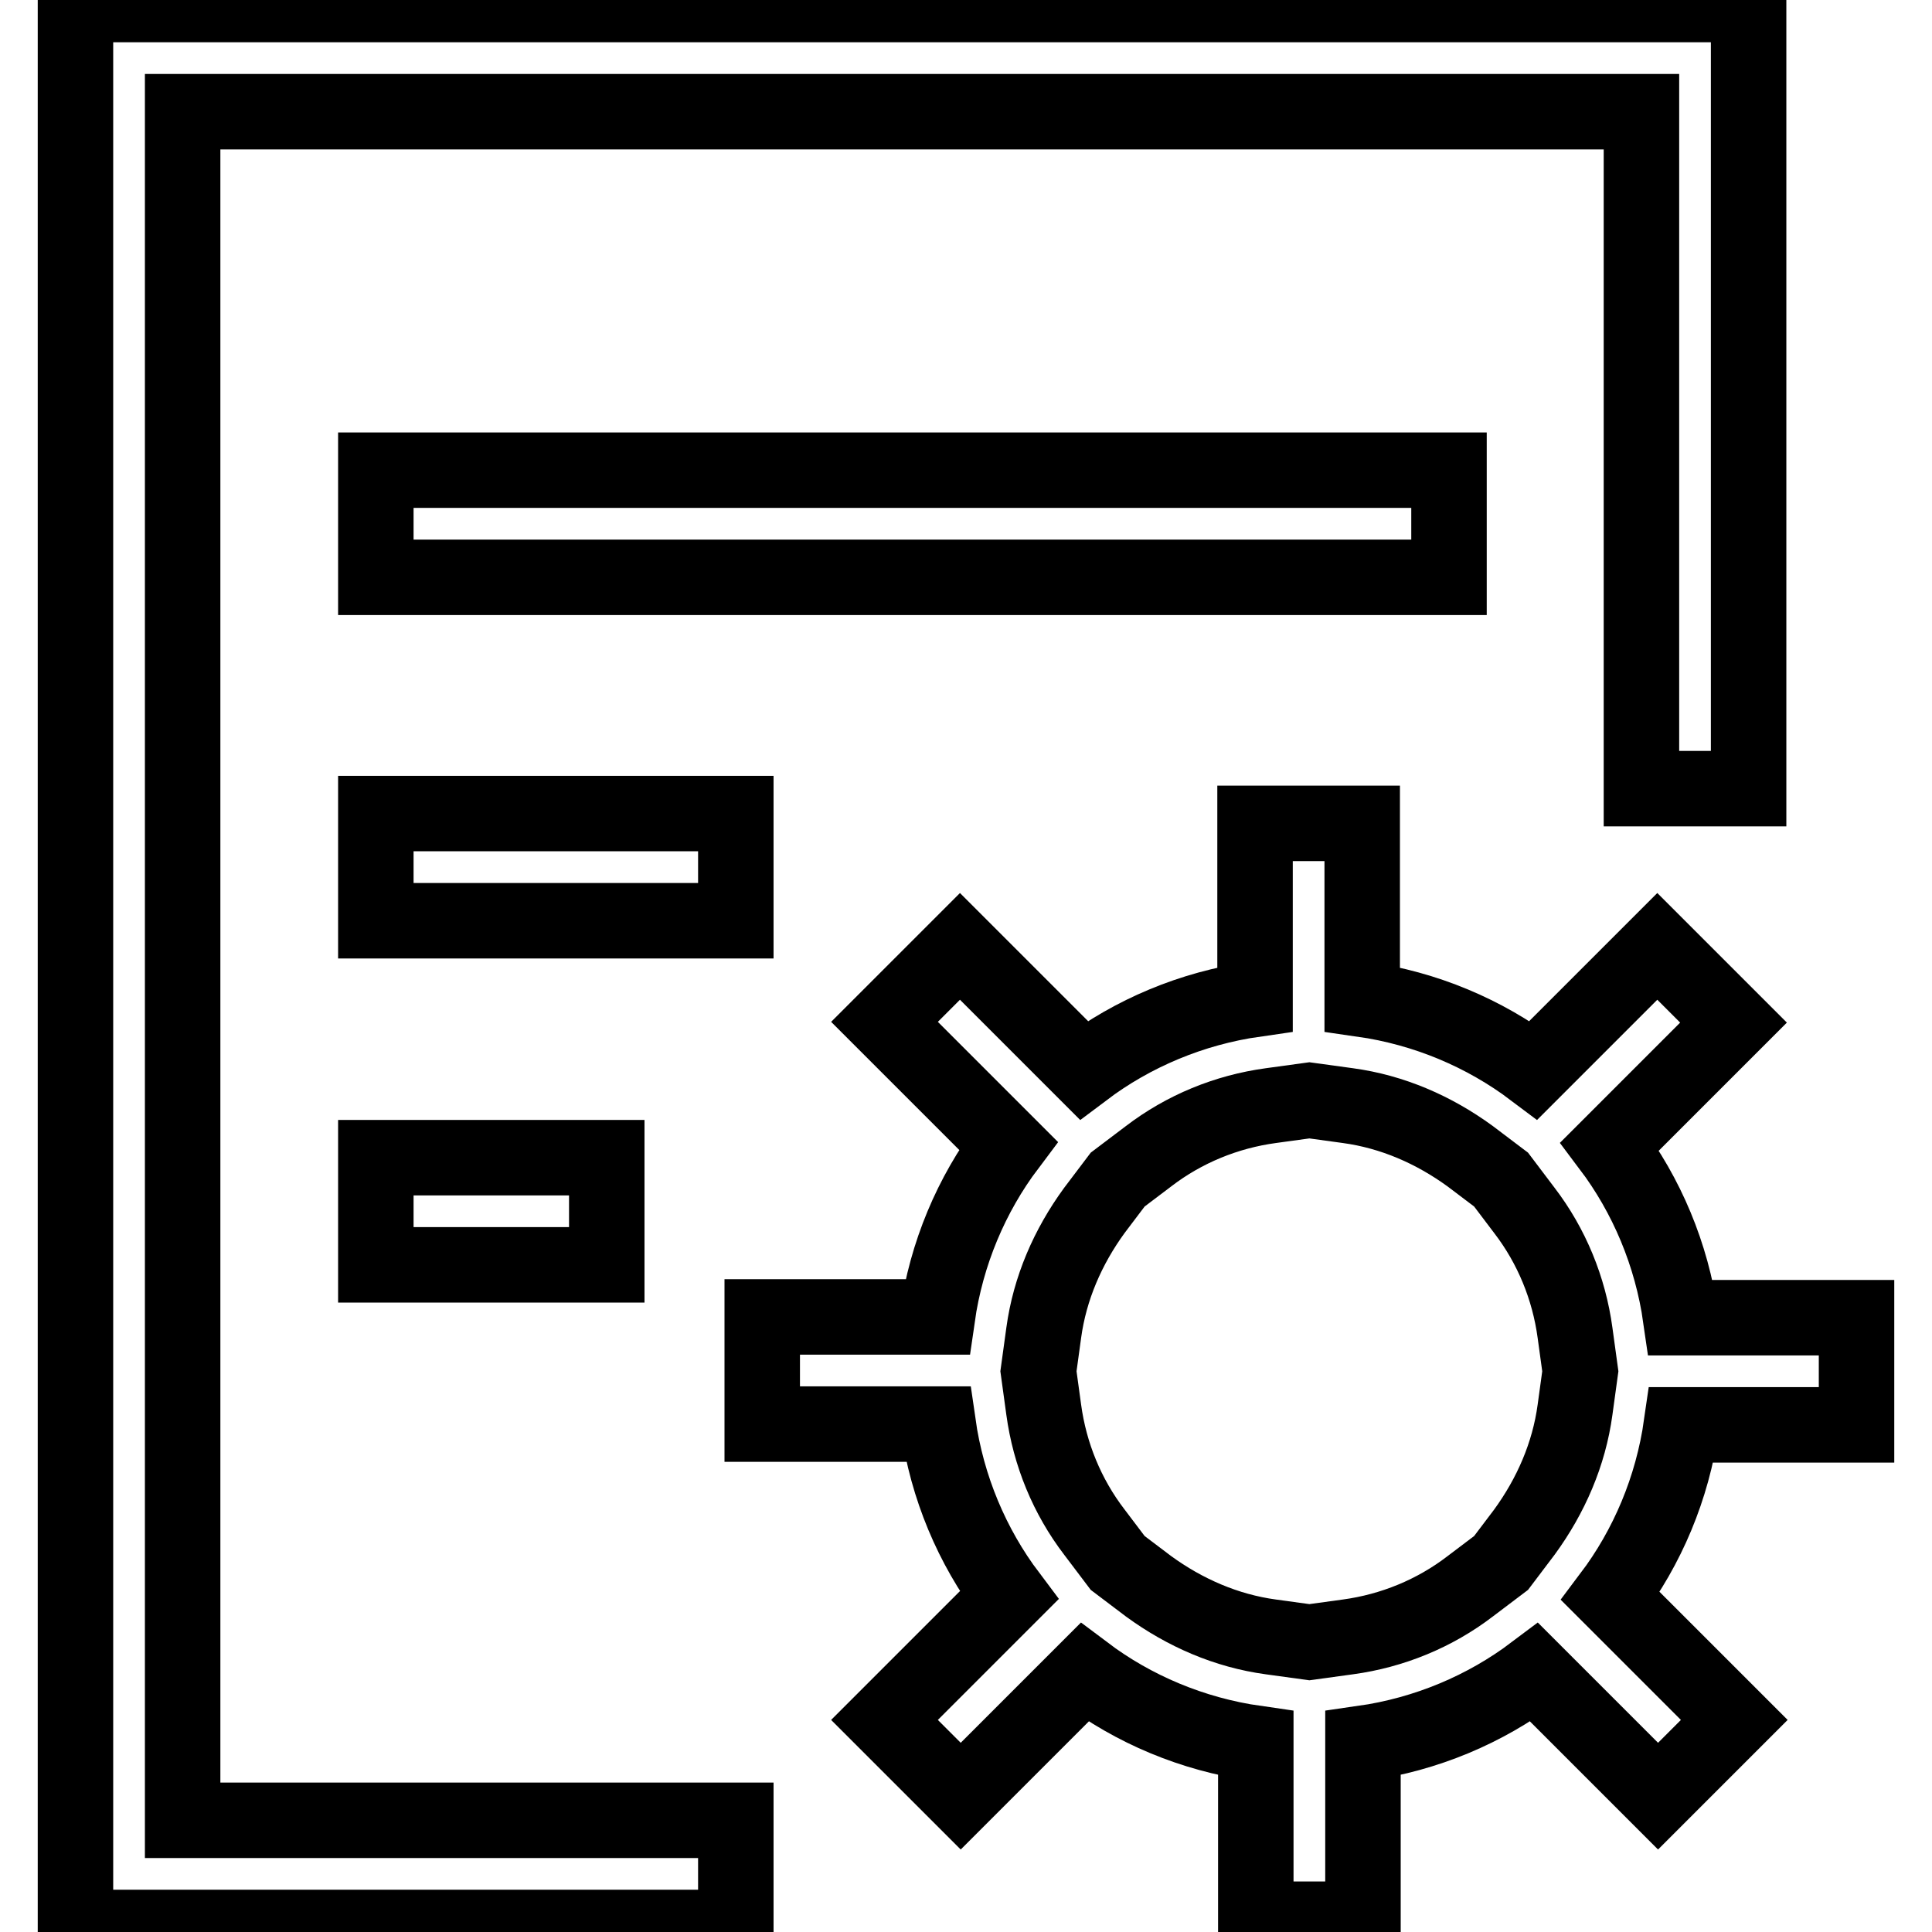
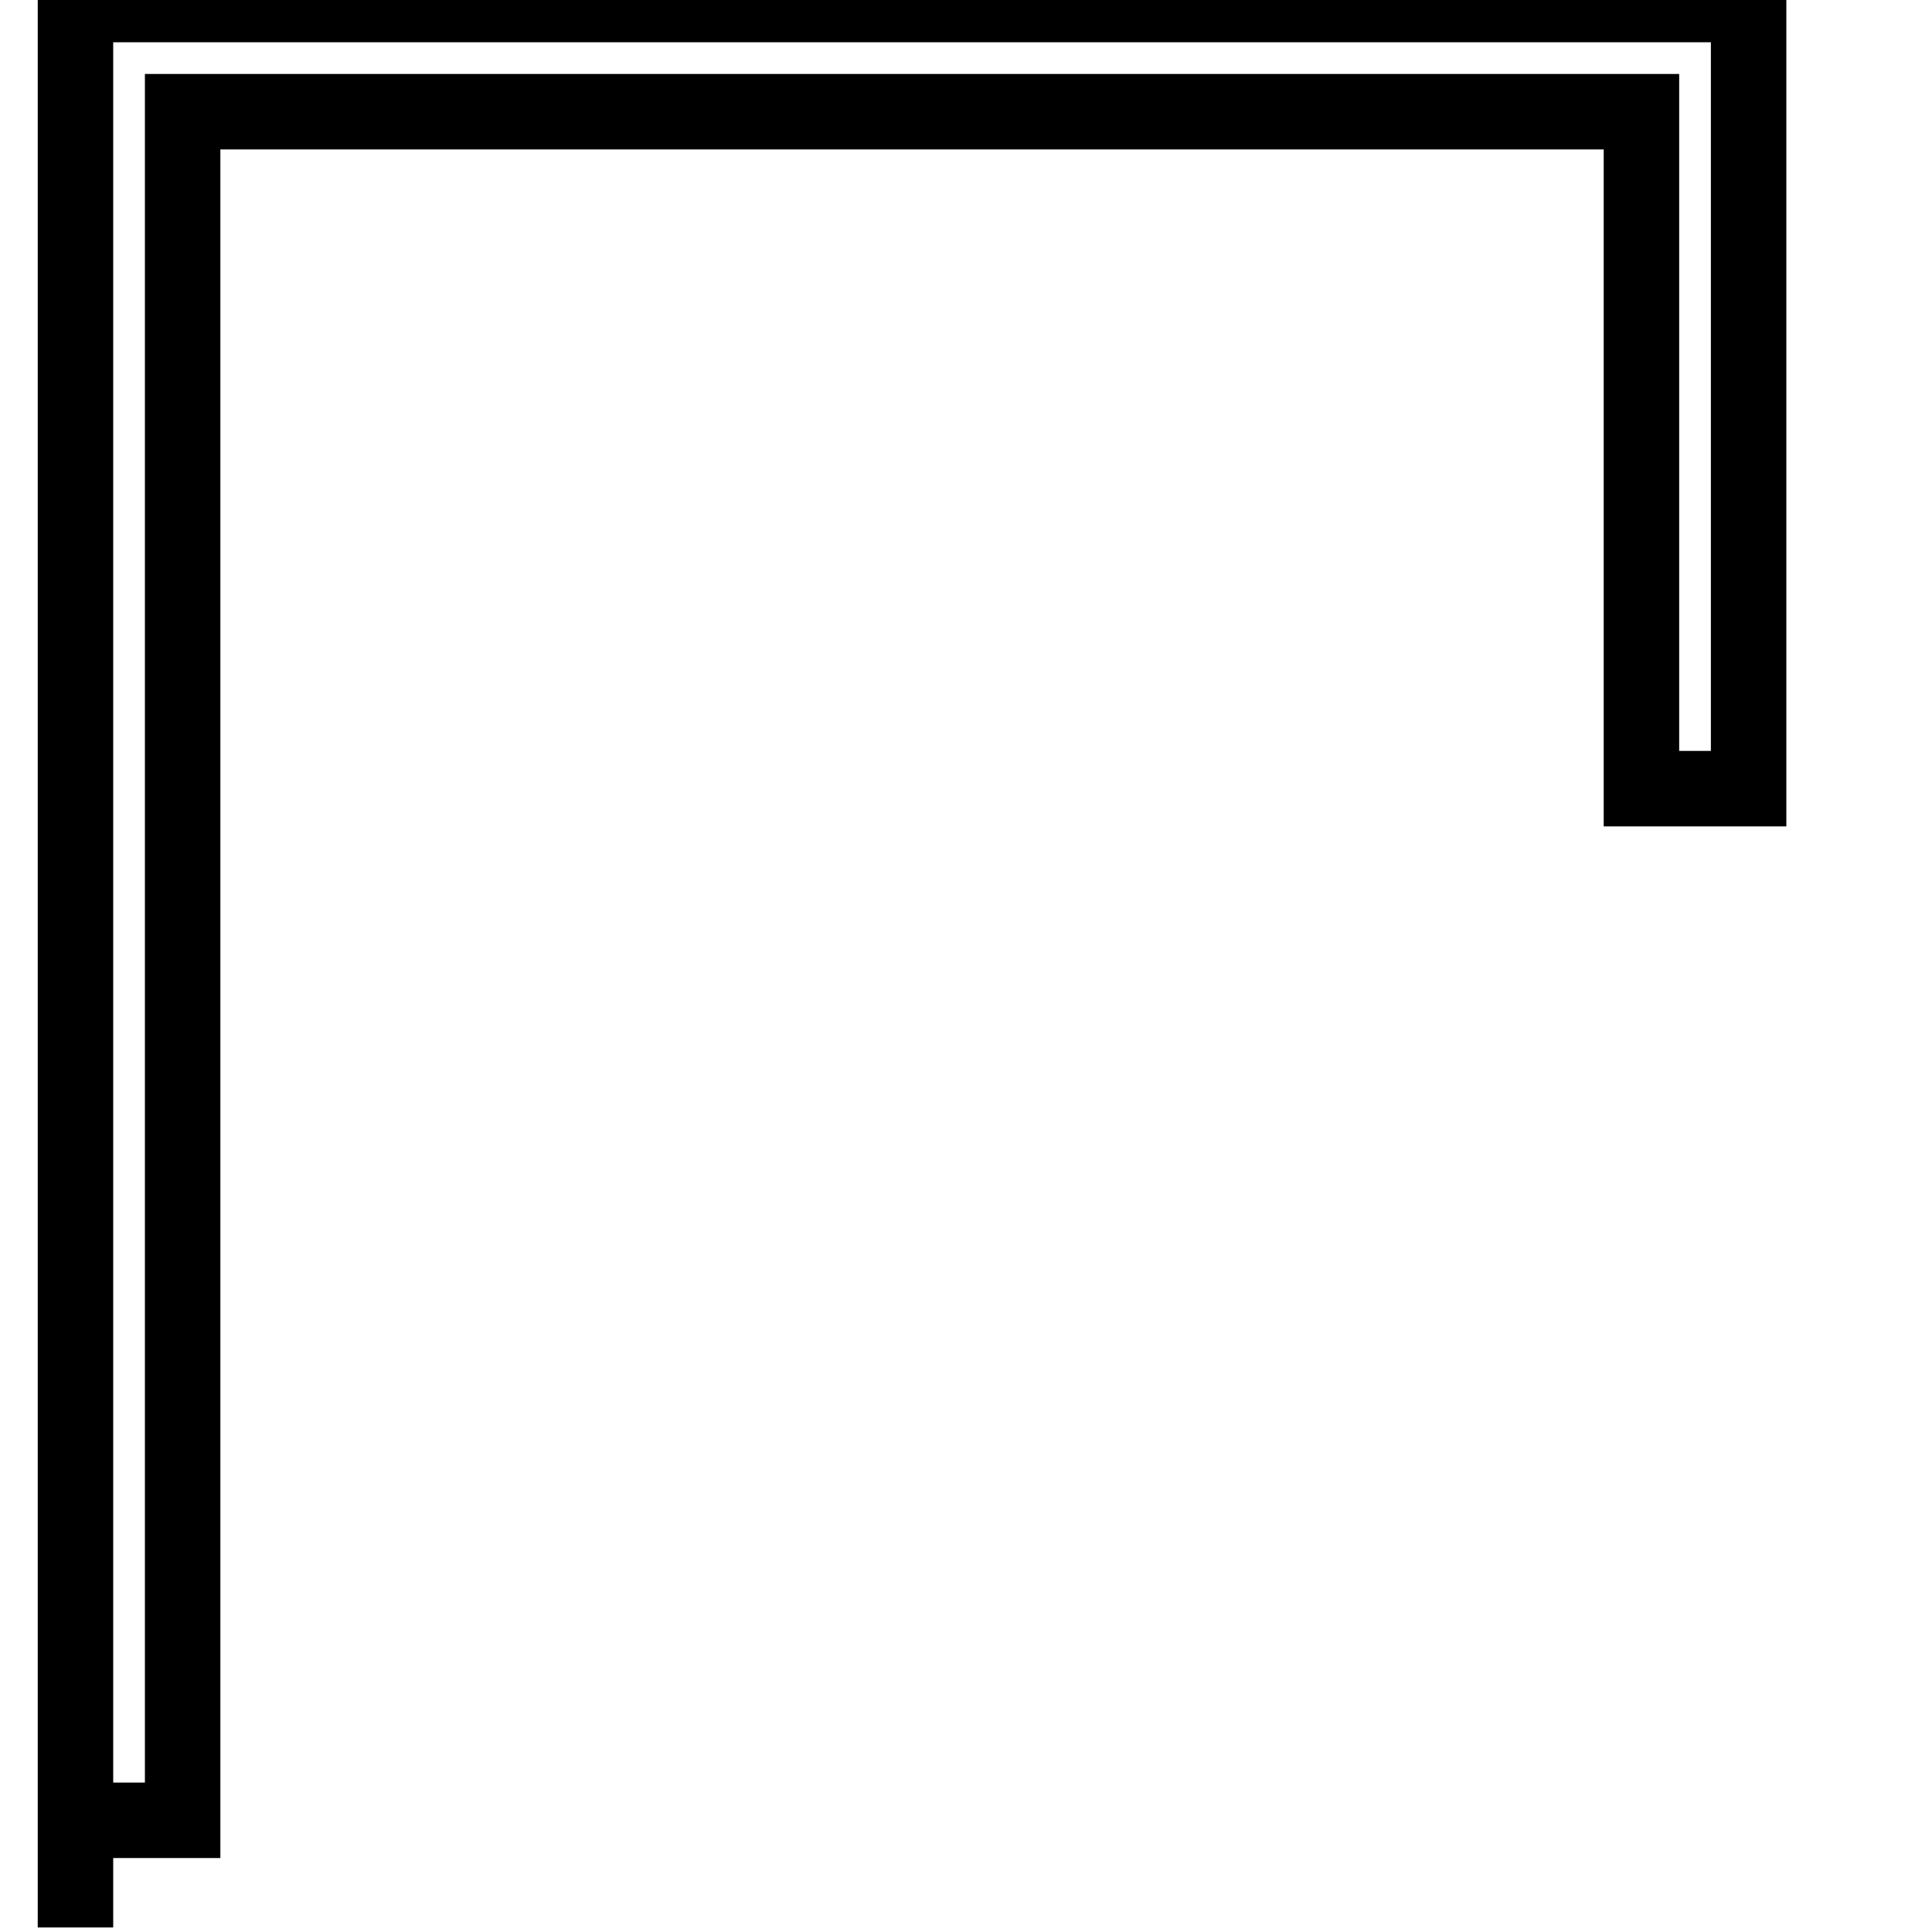
<svg xmlns="http://www.w3.org/2000/svg" version="1.1" x="0px" y="0px" viewBox="0 0 256 256" enable-background="new 0 0 256 256" xml:space="preserve">
  <g>
-     <path stroke-width="10" fill-opacity="0" stroke="#000000" d="M24.2,14.8h193.3v89.7h14.2V0.6H10v254.8h87.5v-14.2H24.2V14.8z" />
-     <path stroke-width="10" fill-opacity="0" stroke="#000000" d="M49.8,153.4h30.6v14.2H49.8V153.4z M49.8,62.3H192v14.2H49.8V62.3z M246,188.8v-14.2h-23.3 c-1.2-8.4-4.5-16.2-9.4-22.7l16.4-16.4l-10.1-10.1l-16.4,16.4c-6.5-4.9-14.3-8.2-22.7-9.4v-23.3h-14.2v23.3 c-8.4,1.2-16.2,4.5-22.7,9.4l-16.4-16.4l-10,10l16.4,16.4c-4.9,6.5-8.2,14.3-9.4,22.7H101v14.2h23.3c1.2,8.4,4.5,16.2,9.4,22.7 l-16.5,16.5l10.1,10.1l16.4-16.4c6.5,4.9,14.3,8.2,22.7,9.4v23.3h14.2V231c8.4-1.2,16.2-4.5,22.7-9.4l16.4,16.4l10.1-10.1 l-16.4-16.4c4.9-6.5,8.2-14.3,9.4-22.7H246z M208.7,186.8c-0.8,5.9-3.2,11.4-6.7,16.2l-3.1,4.1l-4.1,3.1 c-4.7,3.6-10.3,5.9-16.2,6.7l-5.1,0.7l-5.1-0.7c-5.9-0.8-11.4-3.2-16.2-6.7l-4.1-3.1L145,203c-3.6-4.7-5.9-10.3-6.7-16.2l-0.7-5.1 l0.7-5.1c0.8-5.9,3.2-11.4,6.7-16.2l3.1-4.1l4.1-3.1c4.7-3.6,10.3-5.9,16.2-6.7l5.1-0.7l5.1,0.7c5.9,0.8,11.4,3.2,16.2,6.7l4.1,3.1 l3.1,4.1c3.6,4.7,5.9,10.3,6.7,16.2l0.7,5.1L208.7,186.8z M49.8,107.8h47.7v14.2H49.8V107.8z" />
+     <path stroke-width="10" fill-opacity="0" stroke="#000000" d="M24.2,14.8h193.3v89.7h14.2V0.6H10v254.8v-14.2H24.2V14.8z" />
  </g>
</svg>